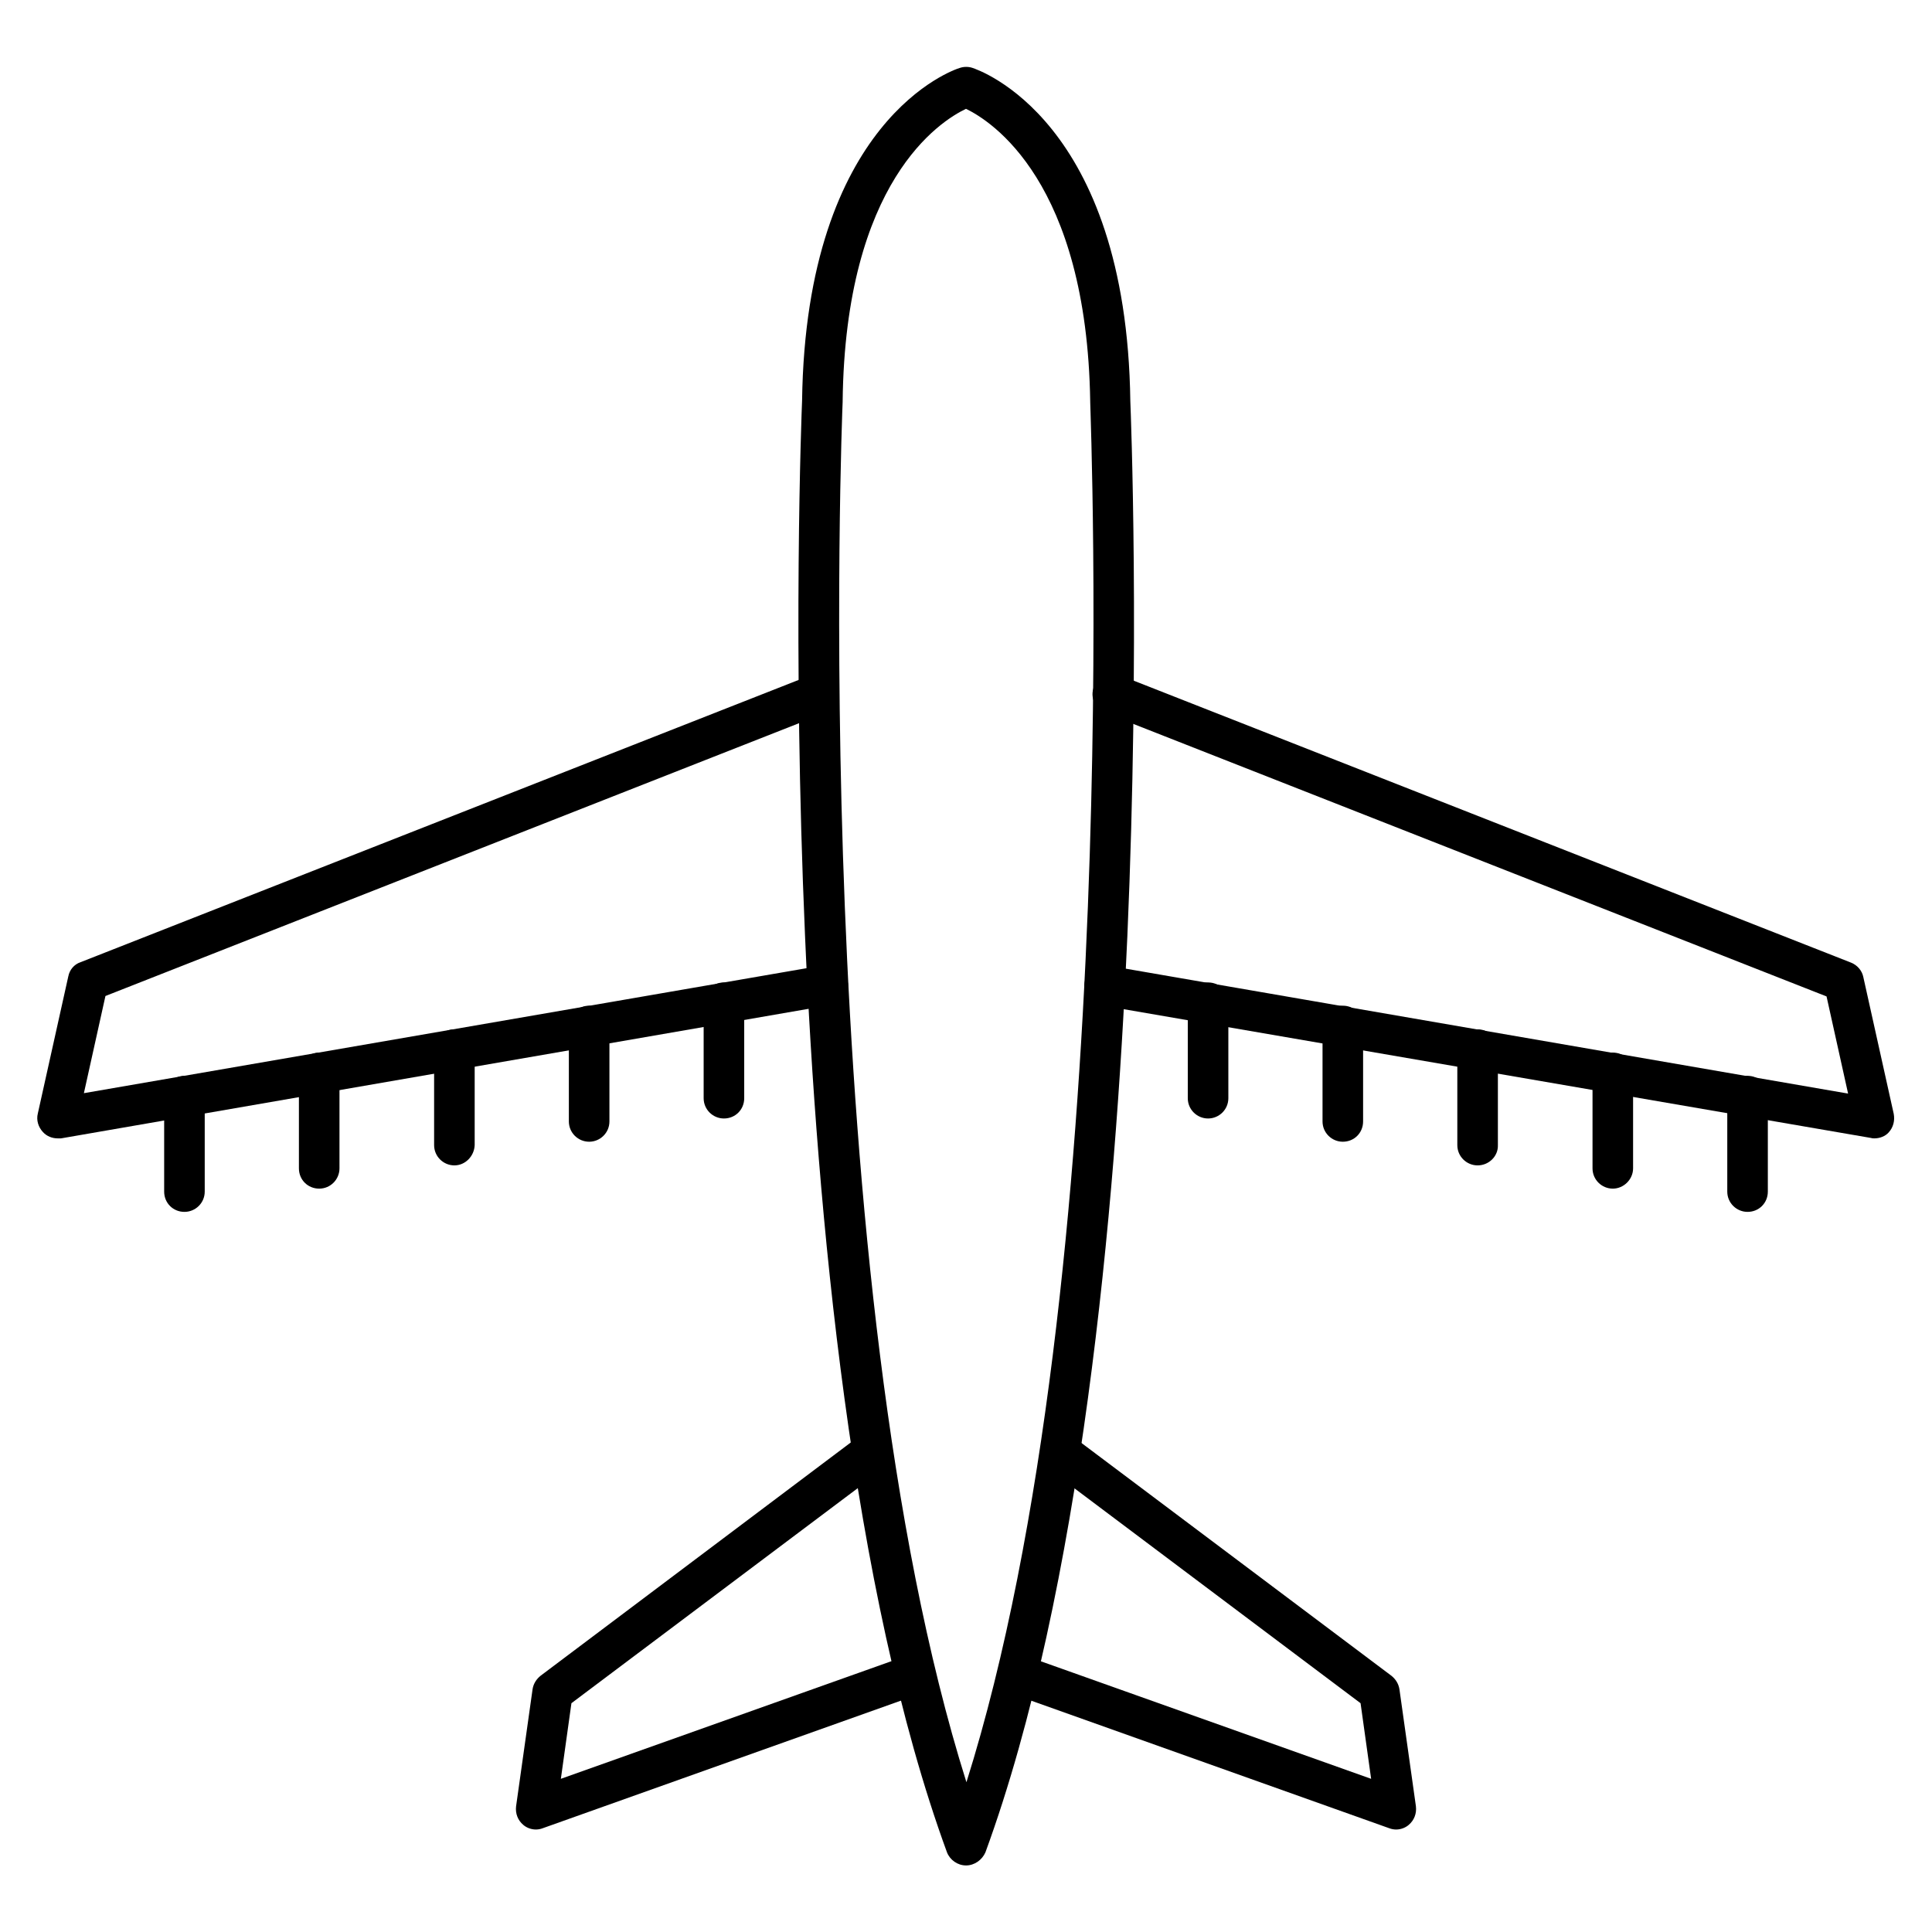
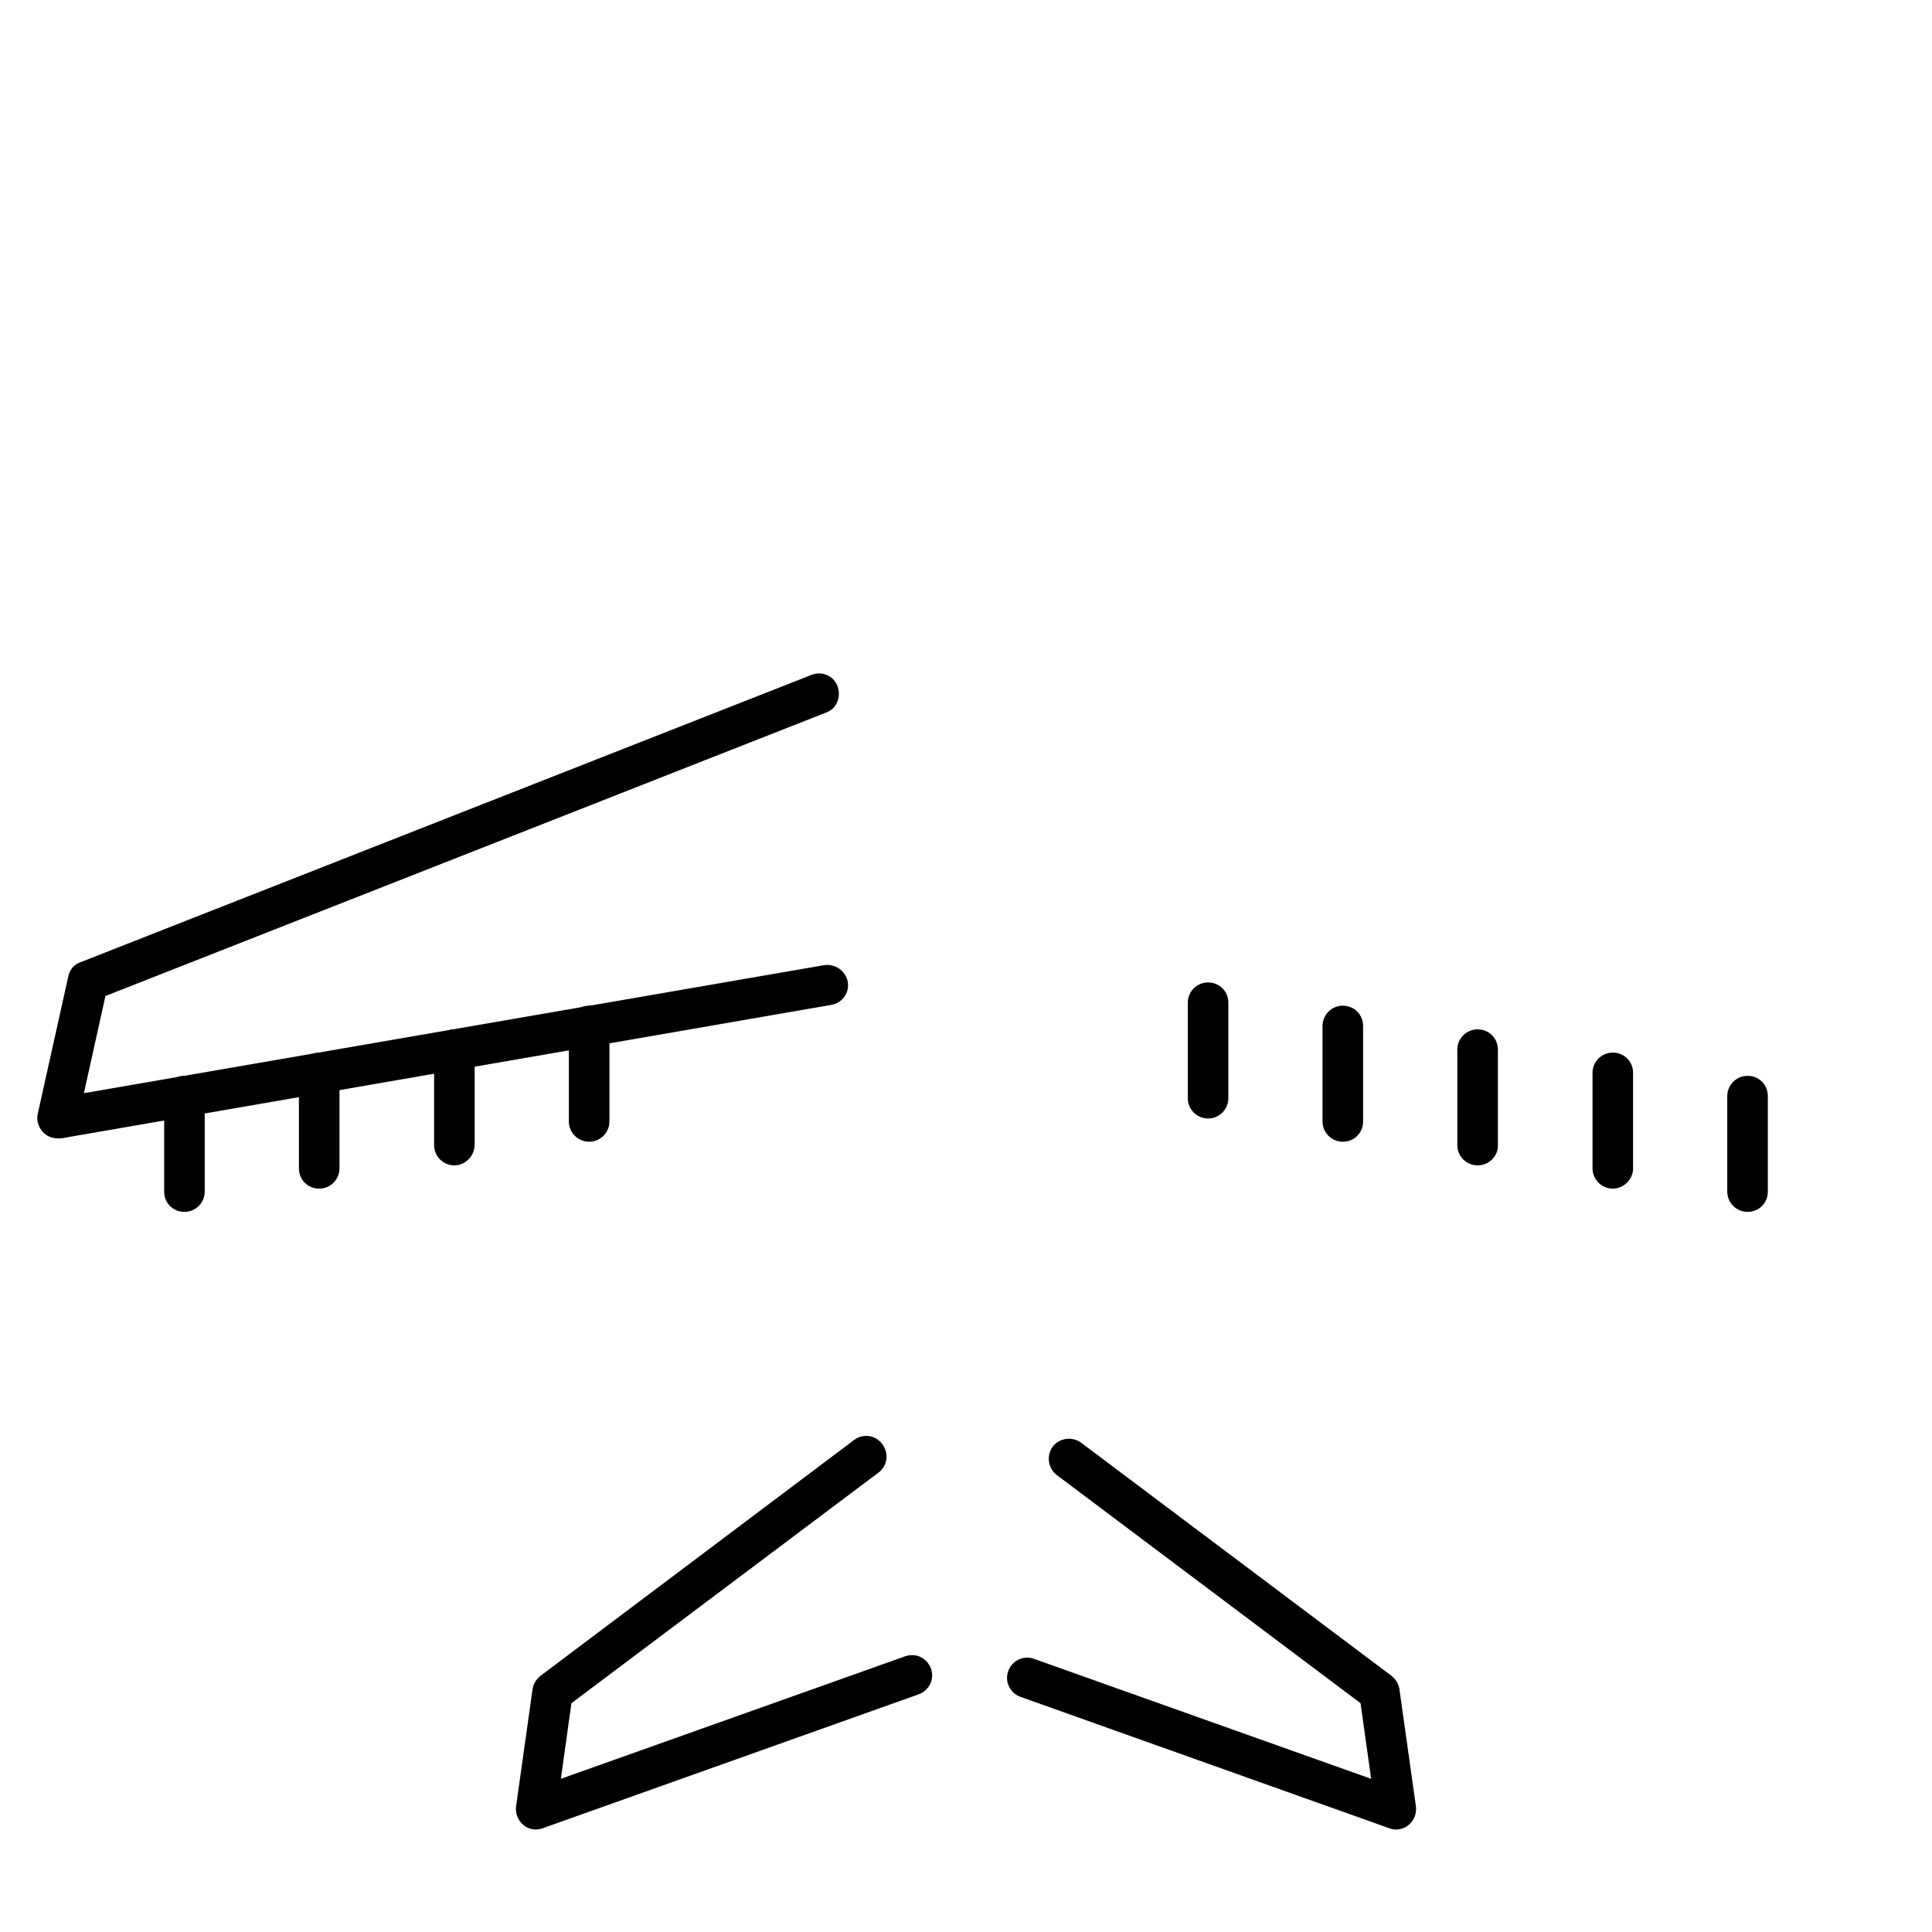
<svg xmlns="http://www.w3.org/2000/svg" fill="#000000" width="800px" height="800px" version="1.1" viewBox="144 144 512 512">
  <g>
-     <path d="m400 638.36c-2.238 0-4.254-1.457-5.039-3.469-25.414-69.414-34.484-170.4-37.617-242.84-3.359-77.027-0.895-139.16-0.785-141.85 1.008-74.453 40.191-87.773 41.871-88.223 1.008-0.336 2.238-0.336 3.246 0 1.68 0.559 40.863 13.77 41.871 88.336 0.113 2.688 2.574 64.711-0.785 141.74-3.137 72.438-12.203 173.42-37.617 242.84-0.891 2.016-2.906 3.469-5.144 3.469zm0-465.52c-6.828 3.246-32.02 19.145-32.691 77.586v0.113c-0.113 2.352-9.293 232.09 32.805 365.77 42.098-133.68 32.805-363.3 32.805-365.77v-0.113c-0.898-58.328-26.203-74.34-32.918-77.586z" />
    <path d="m286.03 628.84c-1.23 0-2.465-0.449-3.359-1.23-1.457-1.23-2.129-3.023-1.902-4.926l4.367-31.012c0.223-1.457 1.008-2.688 2.129-3.582l83.074-62.473c2.352-1.793 5.711-1.344 7.5 1.121 1.793 2.465 1.344 5.711-1.008 7.5l-81.395 61.129-2.801 20.039 91.246-32.469c2.801-1.008 5.82 0.449 6.828 3.246 1.008 2.801-0.449 5.82-3.246 6.828l-99.641 35.492c-0.562 0.223-1.234 0.336-1.793 0.336z" />
    <path d="m513.97 628.84c-0.559 0-1.23-0.113-1.793-0.336l-97.738-34.82c-2.801-1.008-4.254-4.031-3.246-6.828 1.008-2.801 4.031-4.254 6.828-3.246l89.344 31.797-2.801-20.039-80.496-60.457c-2.352-1.793-2.801-5.148-1.121-7.5 1.793-2.352 5.148-2.801 7.5-1.121l82.289 61.801c1.121 0.895 1.902 2.129 2.129 3.582l4.367 31.012c0.223 1.902-0.449 3.695-1.902 4.926-0.898 0.781-2.129 1.23-3.359 1.23z" />
    <path d="m192.88 465.16c-3.023 0-5.375-2.352-5.375-5.375v-25.301c0-2.91 2.465-5.375 5.375-5.375s5.375 2.352 5.375 5.375v25.301c0 3.027-2.461 5.375-5.375 5.375z" />
    <path d="m228.59 459c-3.023 0-5.375-2.352-5.375-5.375v-25.301c0-2.91 2.465-5.375 5.375-5.375s5.375 2.352 5.375 5.375v25.301c0 2.914-2.352 5.375-5.375 5.375z" />
    <path d="m264.42 452.84c-2.91 0-5.375-2.352-5.375-5.375v-25.301c0-2.91 2.352-5.375 5.375-5.375 3.023 0 5.375 2.352 5.375 5.375v25.301c-0.113 2.91-2.465 5.375-5.375 5.375z" />
    <path d="m300.13 446.57c-2.91 0-5.375-2.352-5.375-5.375v-25.301c0-2.91 2.352-5.375 5.375-5.375 3.023 0 5.375 2.352 5.375 5.375v25.301c0 3.023-2.465 5.375-5.375 5.375z" />
-     <path d="m335.85 440.41c-2.91 0-5.375-2.352-5.375-5.375v-25.301c0-2.91 2.352-5.375 5.375-5.375 3.023 0 5.375 2.352 5.375 5.375v25.301c0 3.023-2.352 5.375-5.375 5.375z" />
    <path d="m159.29 445.68c-1.457 0-2.91-0.559-3.918-1.68-1.23-1.344-1.793-3.137-1.344-4.926l8.062-36.273c0.336-1.793 1.566-3.246 3.246-3.805l193.69-76.133c2.801-1.121 5.934 0.223 6.941 3.023 1.008 2.801-0.223 5.934-3.023 6.941l-191 75.125-5.711 25.75 196.15-33.922c2.91-0.449 5.711 1.457 6.269 4.367 0.559 2.91-1.457 5.711-4.367 6.156l-204.1 35.375h-0.895z" />
-     <path d="m640.71 445.68c-0.336 0-0.559 0-0.895-0.113l-203.99-35.152c-2.91-0.559-4.926-3.246-4.367-6.156 0.559-2.91 3.246-4.926 6.156-4.367l196.15 33.922-5.711-25.75-191.11-75.125c-2.801-1.121-4.141-4.254-3.023-6.941 1.121-2.801 4.254-4.141 6.941-3.023l193.69 76.133c1.68 0.672 2.91 2.129 3.246 3.805l8.062 36.273c0.336 1.793-0.113 3.582-1.344 4.926-0.891 1.012-2.344 1.57-3.801 1.57z" />
    <path d="m607.12 465.16c-2.91 0-5.375-2.352-5.375-5.375v-25.301c0-2.91 2.352-5.375 5.375-5.375 3.023 0 5.375 2.352 5.375 5.375v25.301c0 3.027-2.352 5.375-5.375 5.375z" />
    <path d="m571.41 459c-2.91 0-5.375-2.352-5.375-5.375v-25.301c0-2.91 2.352-5.375 5.375-5.375s5.375 2.352 5.375 5.375v25.301c0 2.914-2.465 5.375-5.375 5.375z" />
    <path d="m535.58 452.84c-2.91 0-5.375-2.352-5.375-5.375v-25.301c0-2.91 2.352-5.375 5.375-5.375s5.375 2.352 5.375 5.375v25.301c0.113 2.91-2.352 5.375-5.375 5.375z" />
    <path d="m499.86 446.57c-2.91 0-5.375-2.352-5.375-5.375v-25.301c0-2.91 2.352-5.375 5.375-5.375 3.023 0 5.375 2.352 5.375 5.375v25.301c0 3.023-2.352 5.375-5.375 5.375z" />
    <path d="m464.15 440.41c-2.91 0-5.375-2.352-5.375-5.375v-25.301c0-2.91 2.352-5.375 5.375-5.375 3.023 0 5.375 2.352 5.375 5.375v25.301c0 3.023-2.461 5.375-5.375 5.375z" />
  </g>
</svg>